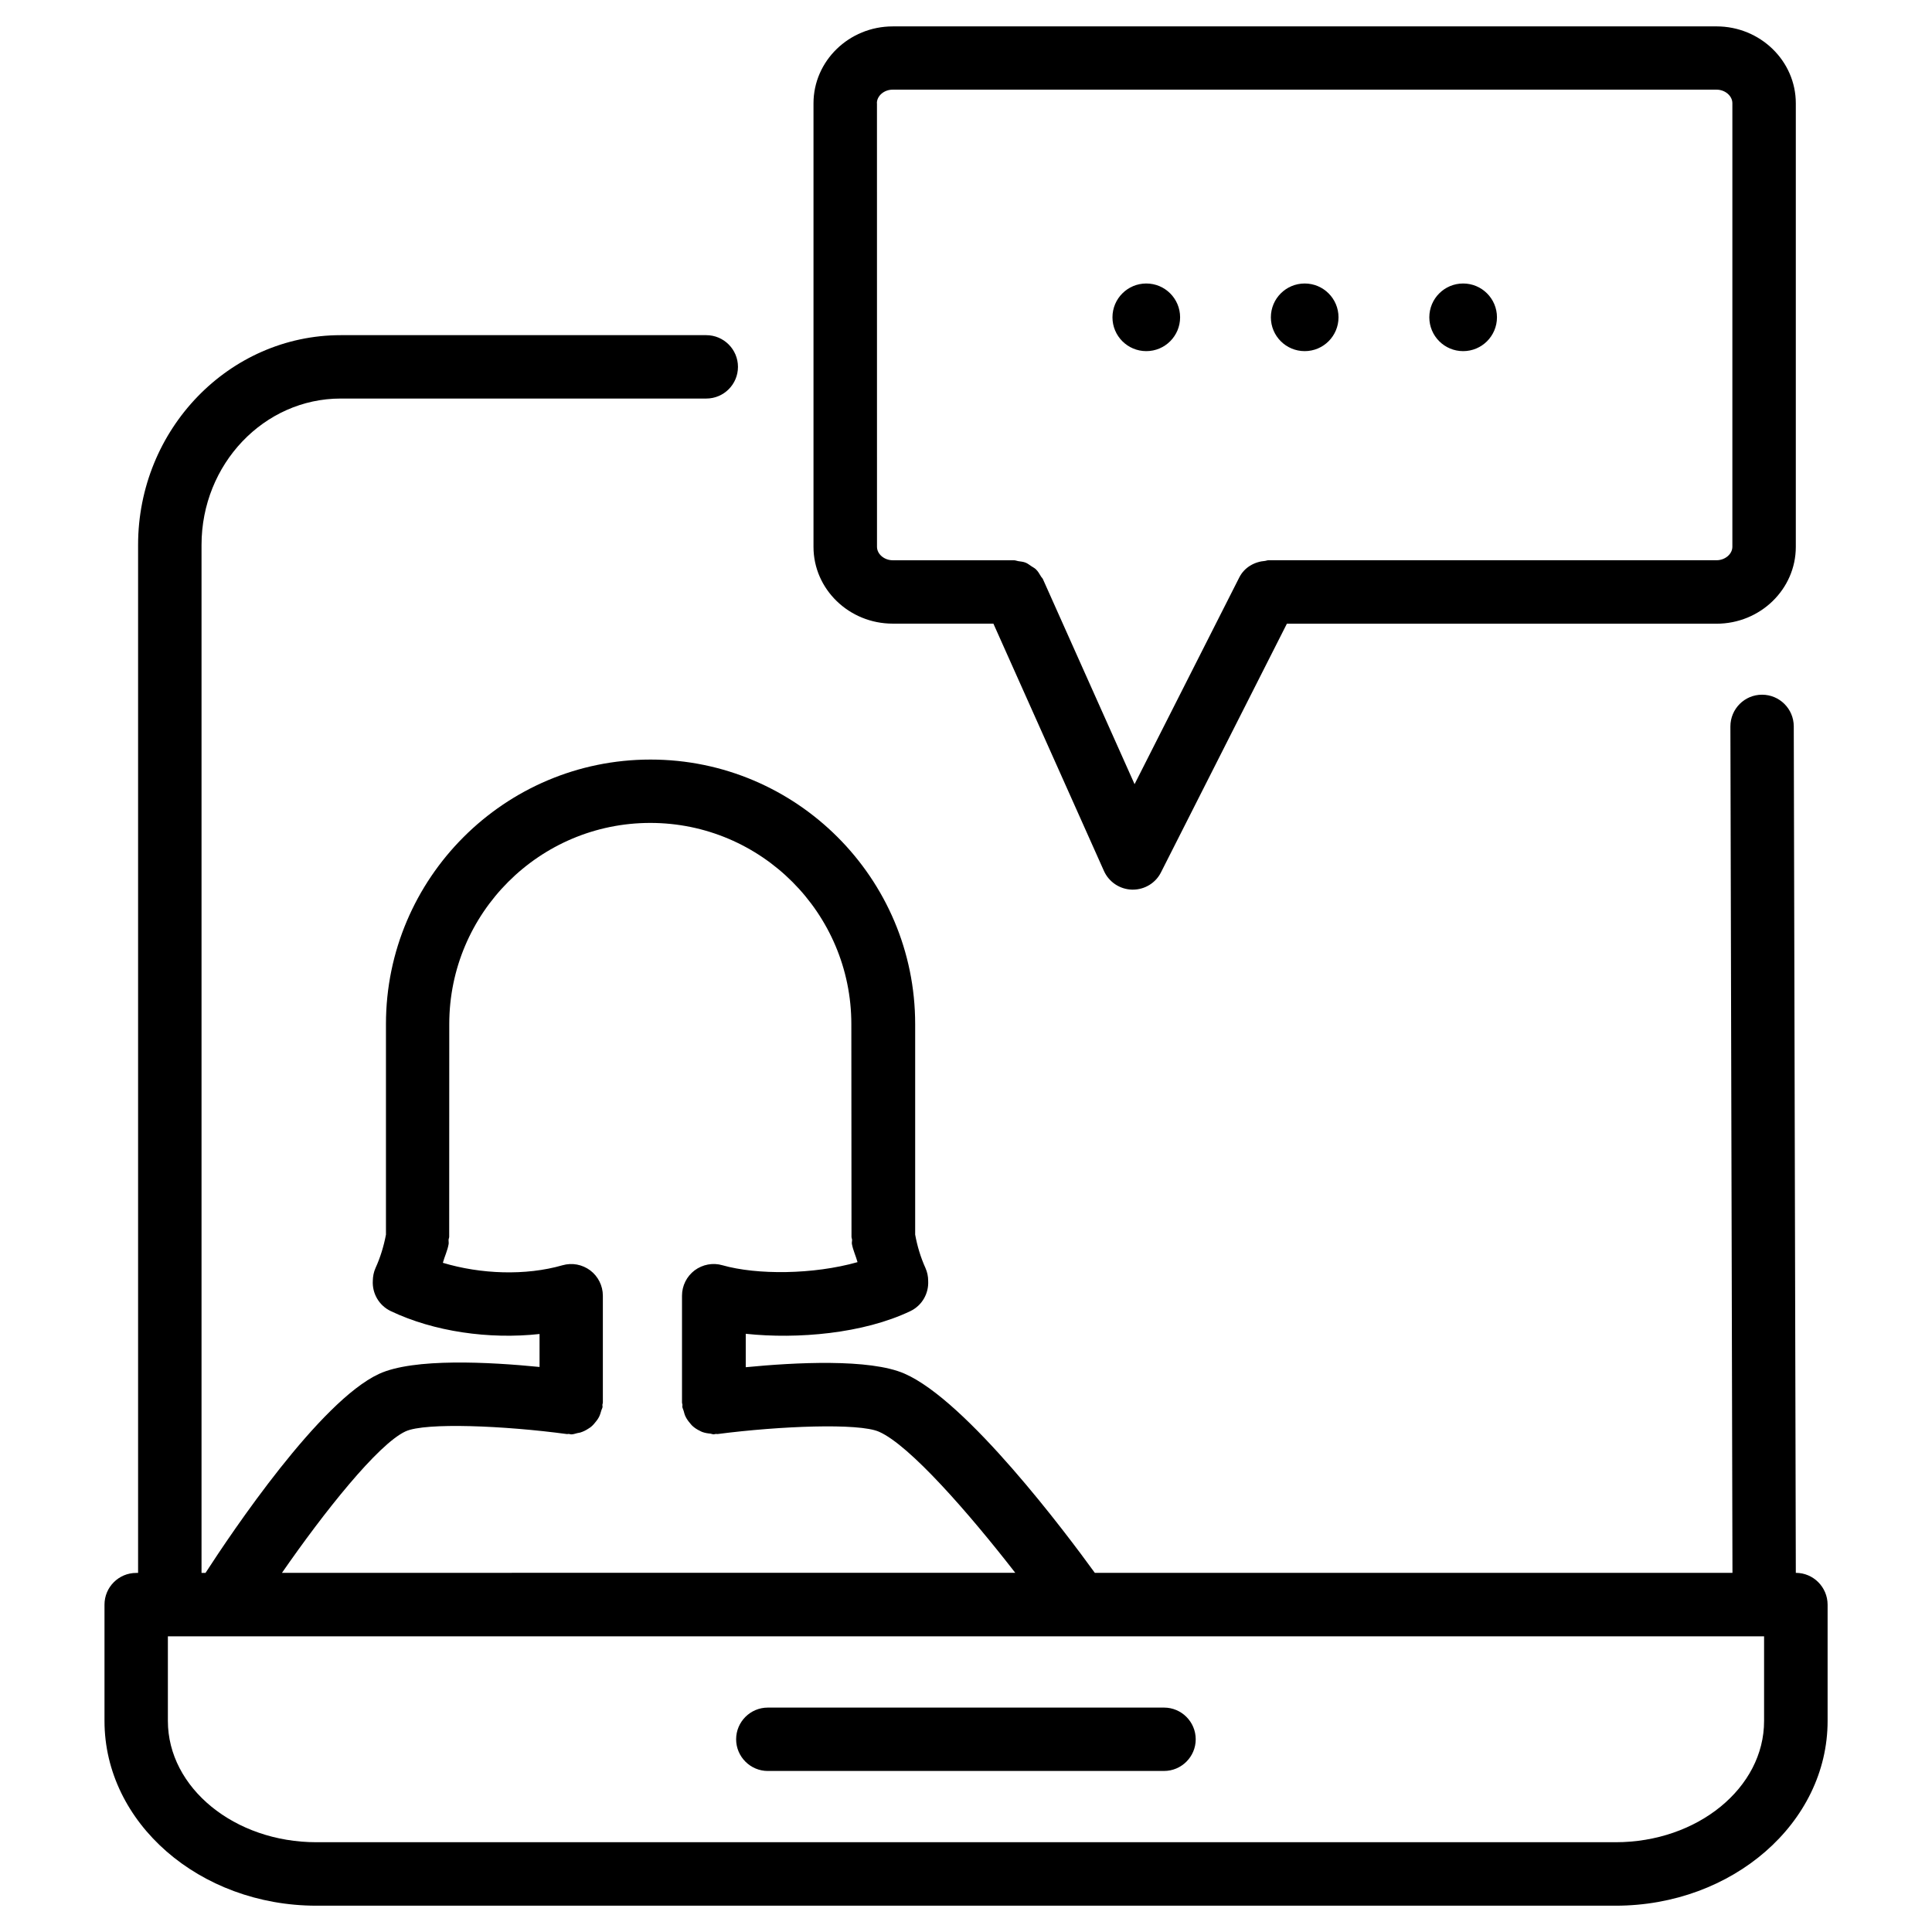
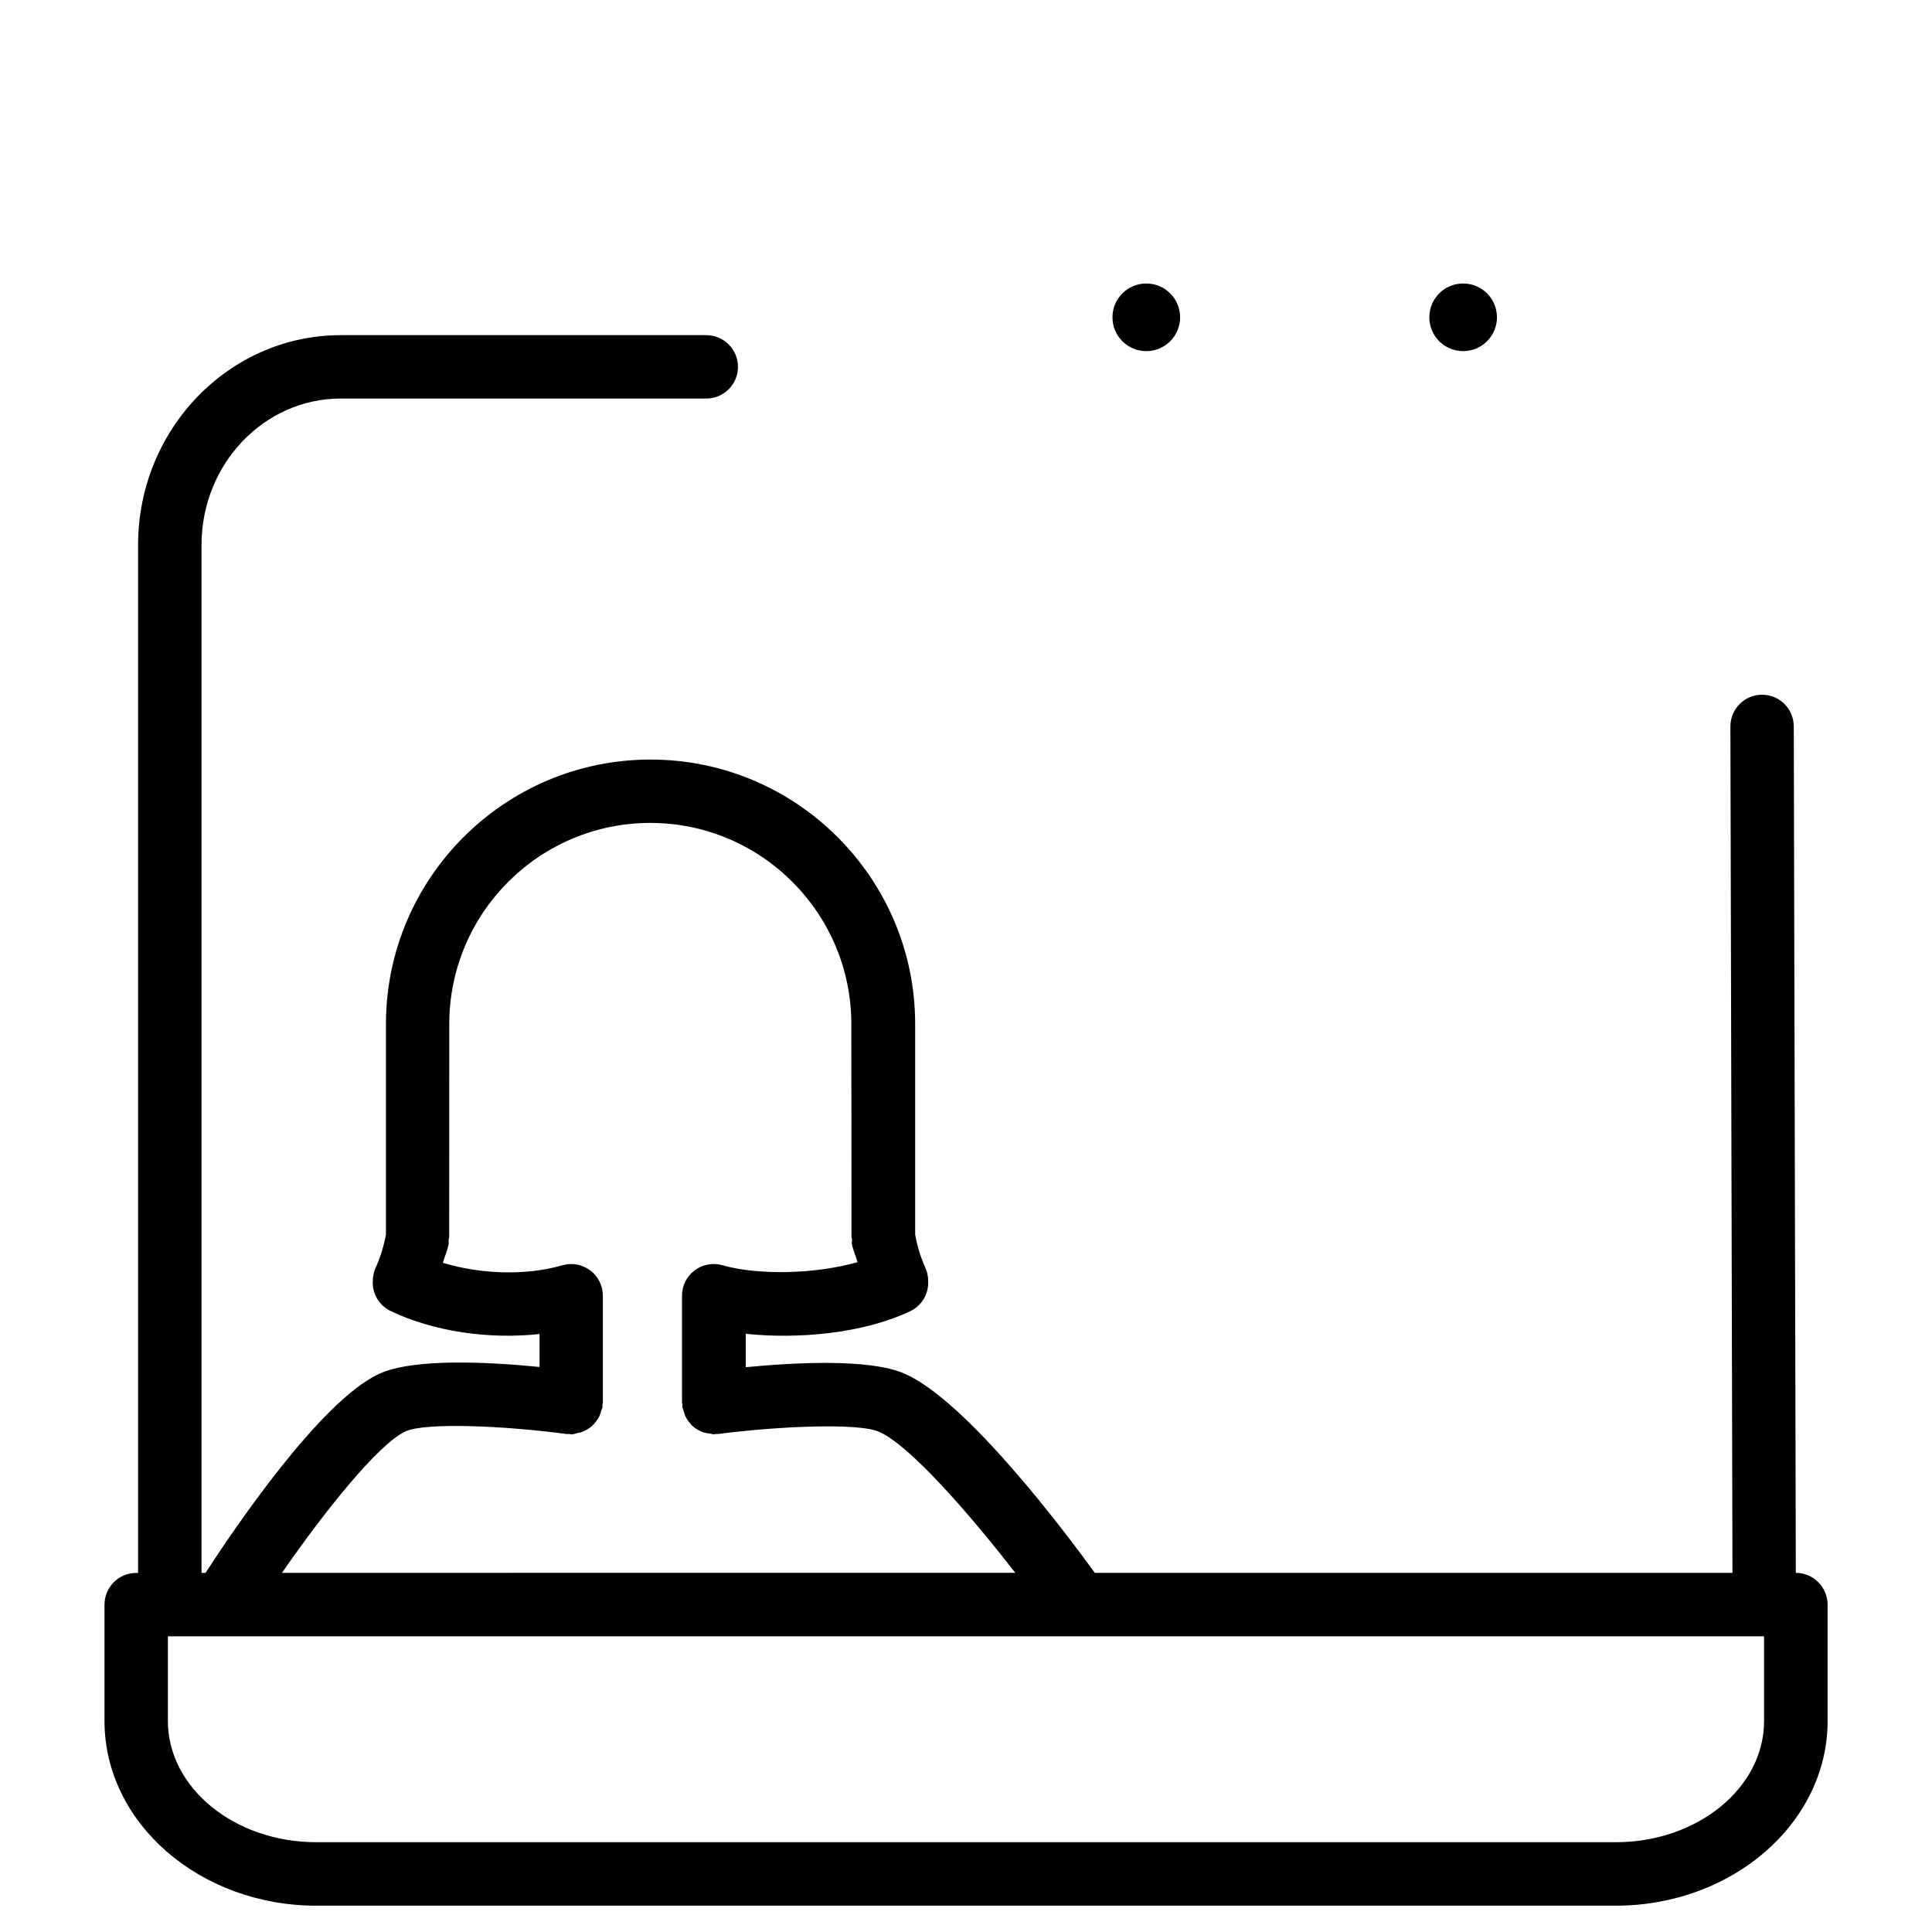
<svg xmlns="http://www.w3.org/2000/svg" fill="#000000" width="800px" height="800px" version="1.1" viewBox="144 144 512 512">
  <g>
-     <path d="m452.48 596.53h-105c-4.641 0-8.398 3.777-8.398 8.398 0 4.617 3.777 8.398 8.398 8.398l105-0.004c4.641 0 8.398-3.777 8.398-8.398-0.004-4.617-3.762-8.395-8.398-8.395z" />
    <path d="m619.91 560.82-0.543-224.34c-0.02-4.641-3.777-8.375-8.398-8.375h-0.02c-4.641 0-8.375 3.777-8.375 8.418l0.547 224.3h-168.98c-7.621-10.516-33.922-45.617-50.445-52.797-9.195-4.031-29.117-2.961-42.066-1.699v-8.859c13.77 1.469 31.152-0.062 43.578-5.984 3.191-1.512 4.953-4.746 4.766-8.062 0-1.133-0.23-2.289-0.715-3.379-1.301-2.875-2.184-5.856-2.731-8.859v-55.797c0-38.645-31.445-70.094-70.113-70.094h-0.02-0.02c-38.645 0-70.094 31.445-70.094 70.094v55.816c-0.586 3.066-1.492 6.047-2.75 8.797-0.504 1.113-0.715 2.289-0.734 3.422-0.188 3.297 1.594 6.527 4.766 8.039 11.418 5.438 26.031 7.535 39.422 6.066v8.734c-13.125-1.301-33.359-2.434-42.574 1.852-15.68 7.285-38.836 41.754-45.953 52.73h-1.051v-272.43c0-21.391 16.543-38.793 36.883-38.793h96.879c4.641 0 8.398-3.758 8.398-8.398s-3.777-8.398-8.398-8.398h-96.875c-29.598 0-53.699 24.938-53.699 55.586v272.43l-0.504 0.004c-4.641 0-8.398 3.777-8.398 8.398v30.836c0 26.996 25.191 48.953 56.176 48.953h344.29c30.984 0 56.176-21.957 56.176-48.953v-30.836c-0.02-4.641-3.777-8.418-8.418-8.418zm-368.43-37.492c5.246-2.414 26.281-1.512 42.762 0.715 0.168 0.02 0.336-0.043 0.504-0.043 0.211 0.02 0.398 0.125 0.629 0.125 0.586 0 1.09-0.211 1.637-0.336 0.25-0.062 0.504-0.082 0.754-0.148 0.82-0.25 1.555-0.629 2.246-1.09 0.211-0.148 0.418-0.25 0.609-0.418 0.547-0.461 1.008-0.988 1.426-1.555 0.25-0.336 0.504-0.652 0.691-1.051 0.273-0.547 0.441-1.113 0.609-1.699 0.082-0.336 0.293-0.609 0.336-0.988 0.02-0.188-0.043-0.355-0.043-0.547 0.02-0.211 0.125-0.379 0.125-0.586v-28.34c0-2.625-1.258-5.121-3.336-6.695-2.121-1.574-4.809-2.098-7.367-1.363-9.742 2.812-21.664 2.371-31.699-0.652 0.461-1.68 1.238-3.234 1.531-4.977 0.062-0.379-0.043-0.734-0.02-1.113 0.02-0.293 0.168-0.523 0.168-0.82l0.02-56.363c0-29.391 23.891-53.301 53.277-53.301 29.391 0 53.277 23.91 53.277 53.32l0.043 56.363c0 0.273 0.125 0.504 0.148 0.754 0.02 0.379-0.105 0.754-0.043 1.133 0.293 1.637 1.051 3.211 1.492 4.828-11.691 3.316-26.68 3.422-35.812 0.82-2.519-0.734-5.246-0.211-7.367 1.363-2.098 1.594-3.336 4.074-3.336 6.695v28.34c0 0.211 0.105 0.379 0.125 0.586 0.02 0.168-0.062 0.336-0.043 0.504 0.043 0.398 0.25 0.715 0.355 1.113 0.148 0.504 0.25 1.008 0.484 1.469 0.316 0.672 0.734 1.238 1.219 1.805 0.188 0.211 0.316 0.418 0.523 0.609 0.629 0.609 1.324 1.051 2.121 1.426 0.188 0.082 0.355 0.211 0.566 0.273 0.672 0.25 1.406 0.379 2.164 0.441 0.316 0.043 0.586 0.188 0.902 0.188 0.188 0 0.355-0.105 0.547-0.105 0.188-0.02 0.355 0.062 0.547 0.02 16.395-2.121 37.344-2.961 42.676-0.609 8.125 3.527 23.953 21.707 36.129 37.387l-194.33 0.016c11.168-16.125 25.445-34.094 32.75-37.492zm320.68 108.88h-344.31c-21.707 0-39.359-14.422-39.359-32.141v-22.418h423.01v22.418c0.02 17.723-17.637 32.141-39.34 32.141z" />
-     <path d="m380.58 309.27h26.68l29.285 65.516c1.324 2.961 4.219 4.891 7.453 4.977h0.211c3.148 0 6.066-1.762 7.473-4.598l33.355-65.875h113.86c11.586 0 21.012-9.133 21.012-20.363v-117.55c0-11.23-9.426-20.383-21.012-20.383l-218.32 0.004c-11.566 0-20.992 9.152-20.992 20.383v117.55c0 11.211 9.426 20.34 20.992 20.34zm-4.199-137.92c0-1.953 1.91-3.59 4.176-3.59h218.34c2.266 0 4.199 1.637 4.199 3.59v117.55c0 1.93-1.93 3.57-4.199 3.57h-118.77c-0.293 0-0.547 0.125-0.82 0.168-2.832 0.211-5.543 1.699-6.906 4.43l-27.73 54.746-24.227-54.203c0-0.02-0.02-0.043-0.02-0.062l-0.062-0.102c-0.125-0.293-0.379-0.461-0.523-0.734-0.398-0.672-0.777-1.344-1.344-1.867-0.355-0.336-0.777-0.523-1.176-0.797-0.504-0.336-0.965-0.715-1.531-0.945-0.629-0.25-1.281-0.293-1.953-0.398-0.398-0.062-0.734-0.23-1.133-0.23h-0.188-0.02-31.906c-2.266 0-4.176-1.637-4.176-3.57l-0.008-117.56z" />
    <path d="m456.74 228.09c0 4.953-4.012 8.965-8.961 8.965-4.953 0-8.965-4.012-8.965-8.965 0-4.949 4.012-8.961 8.965-8.961 4.949 0 8.961 4.012 8.961 8.961" />
-     <path d="m498.72 228.09c0 4.953-4.012 8.965-8.961 8.965-4.953 0-8.965-4.012-8.965-8.965 0-4.949 4.012-8.961 8.965-8.961 4.949 0 8.961 4.012 8.961 8.961" />
    <path d="m540.71 228.09c0 4.953-4.012 8.965-8.961 8.965-4.953 0-8.965-4.012-8.965-8.965 0-4.949 4.012-8.961 8.965-8.961 4.949 0 8.961 4.012 8.961 8.961" />
  </g>
</svg>